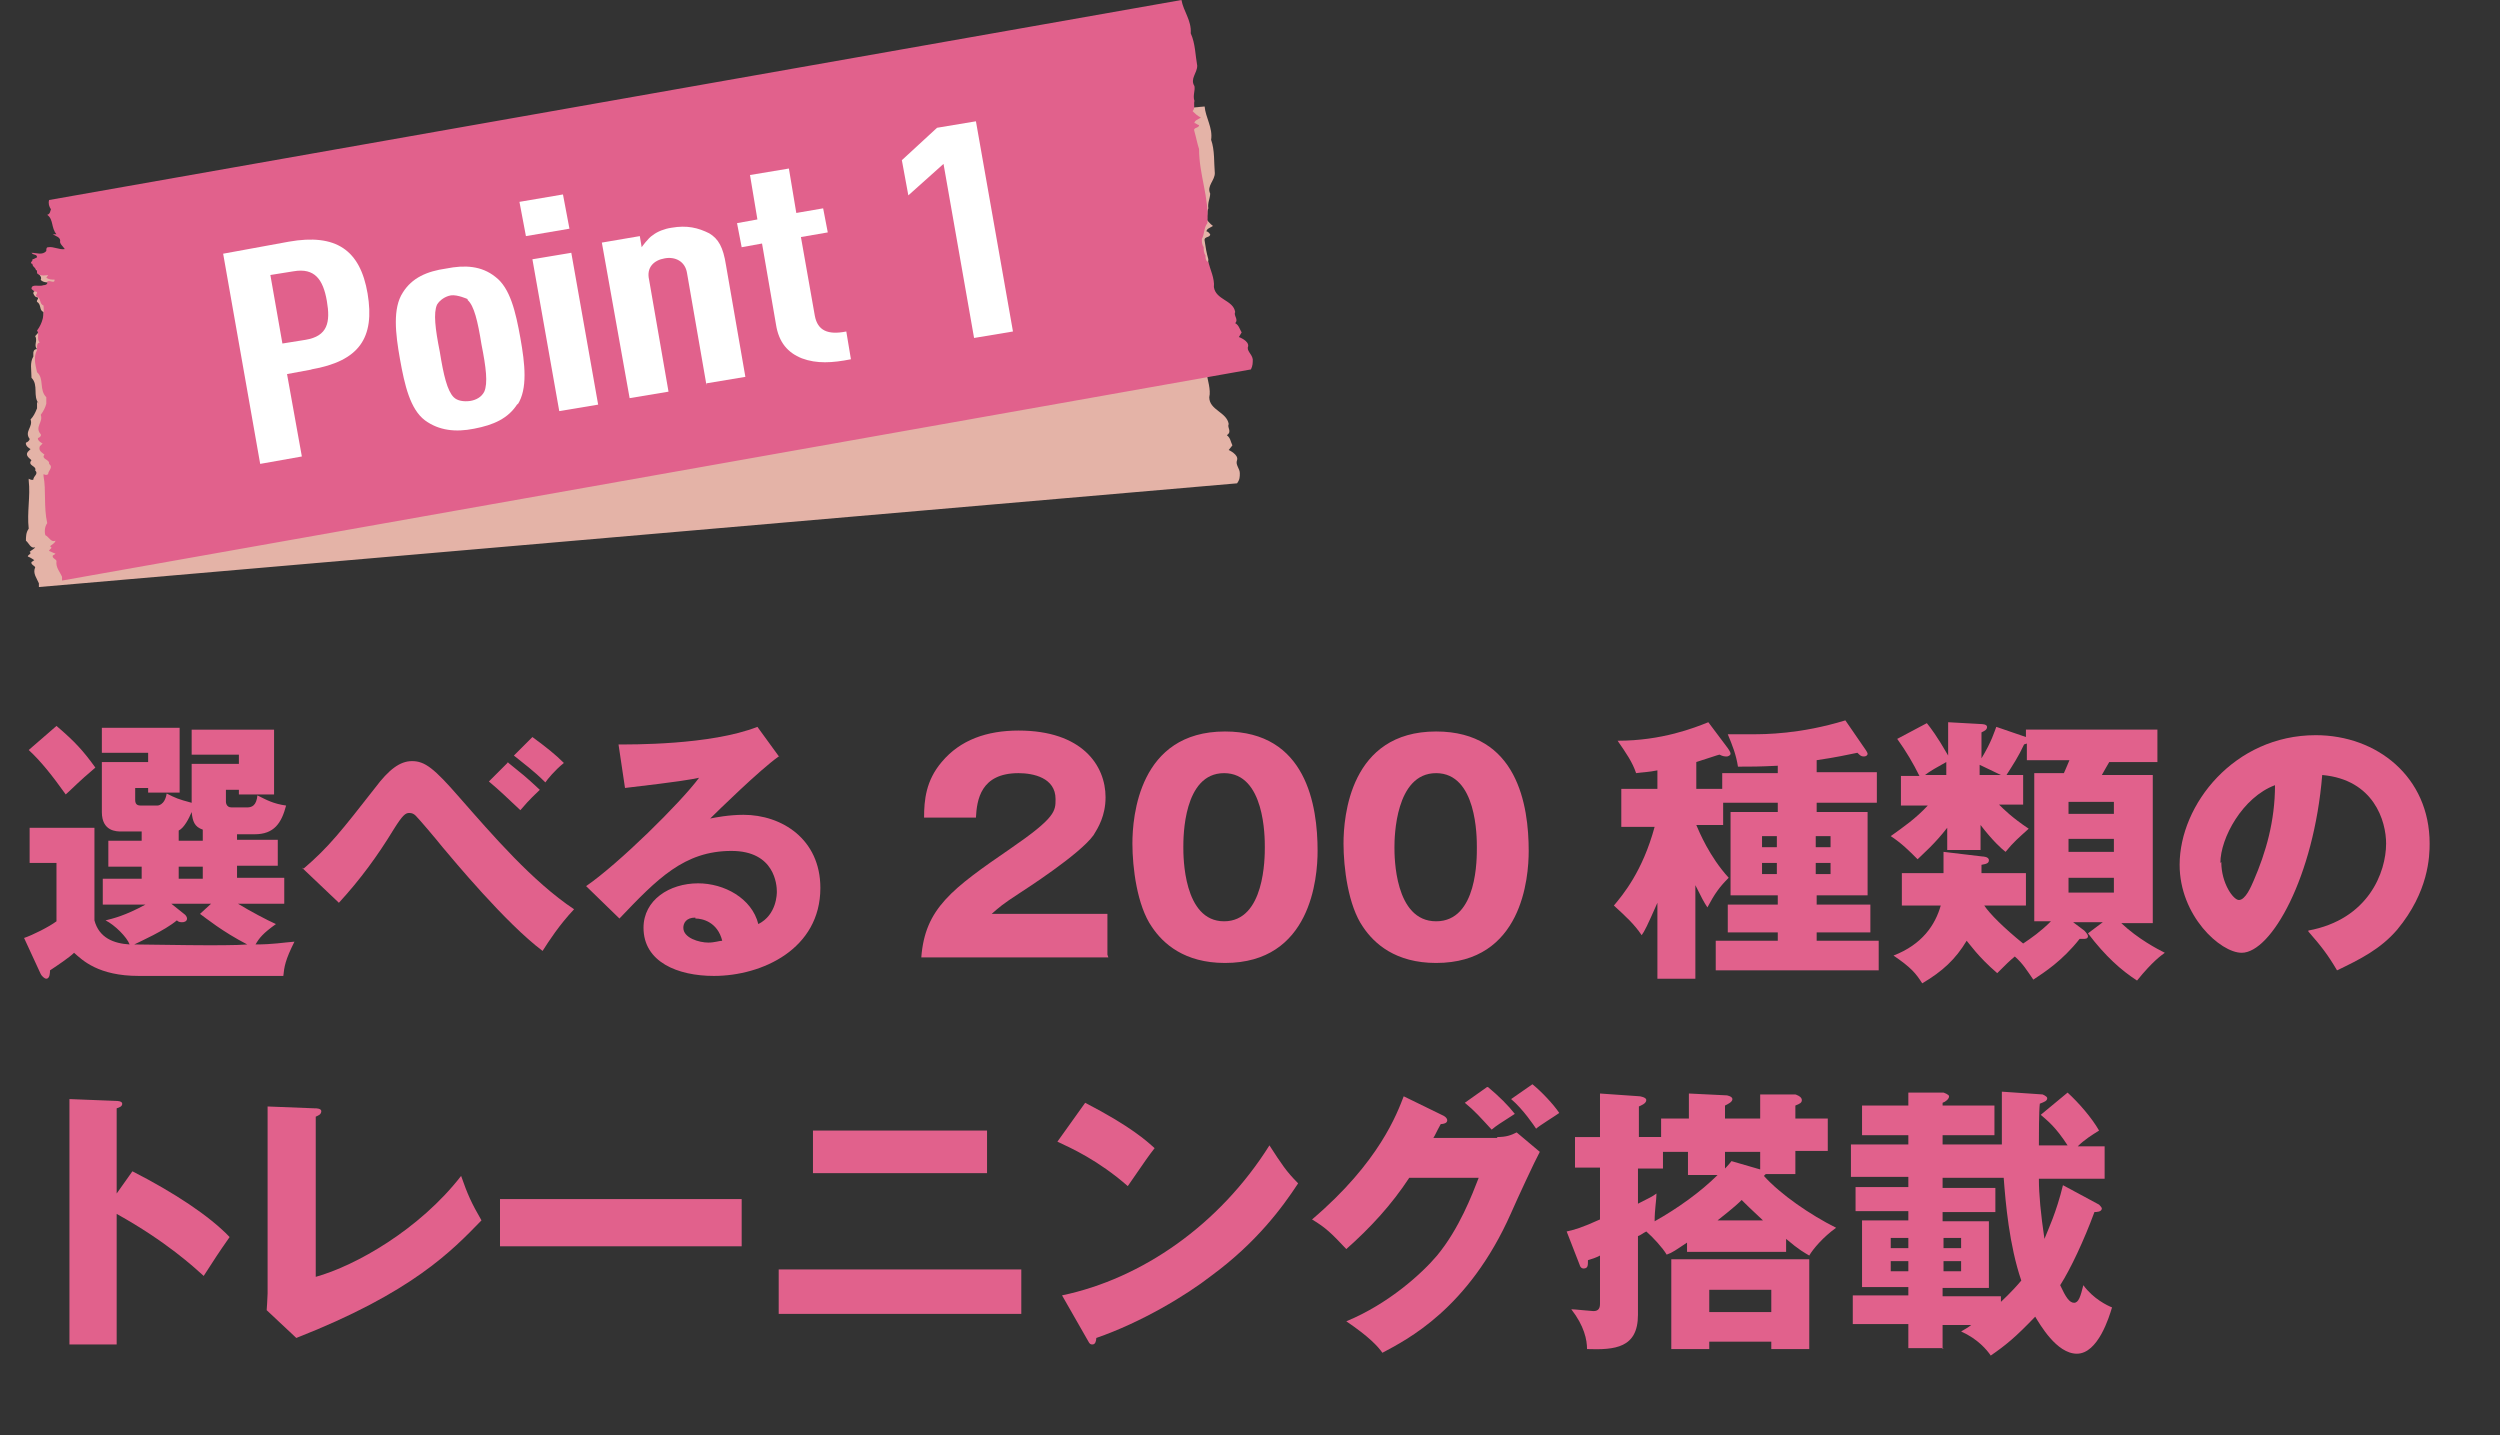
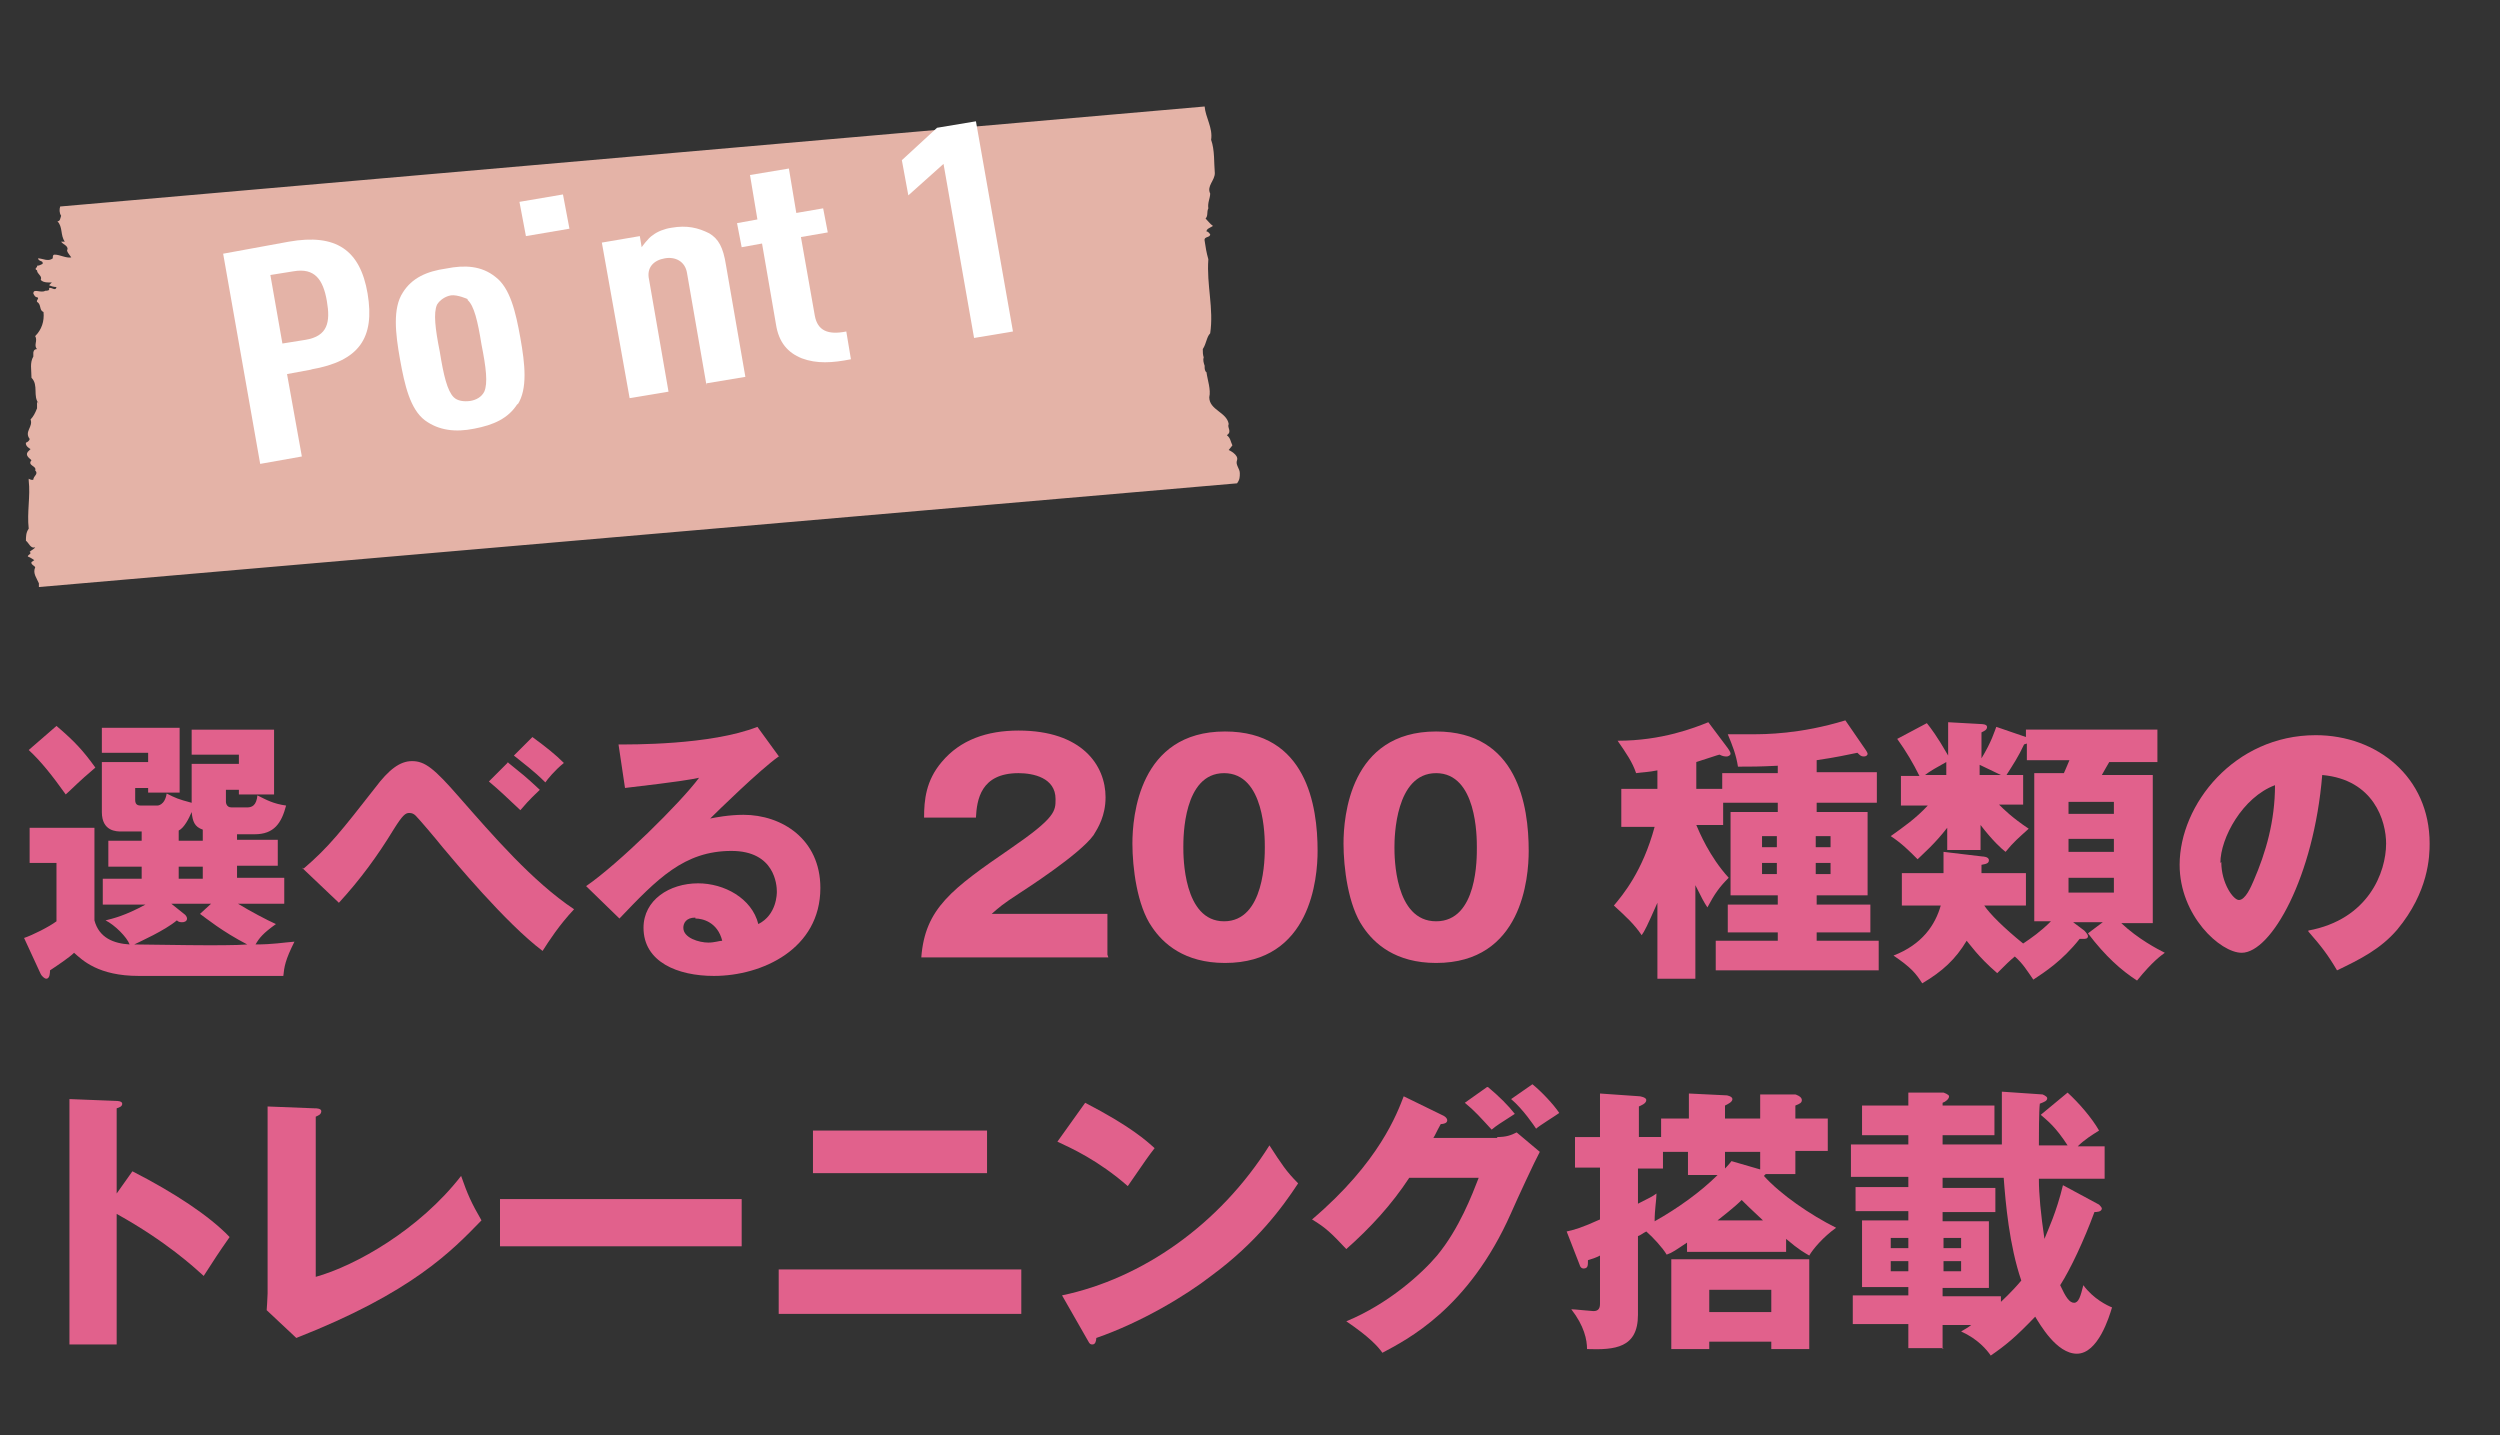
<svg xmlns="http://www.w3.org/2000/svg" id="_レイヤー_2" width="270" height="155" viewBox="0 0 27 15.5">
  <rect x="0" y="0" width="27" height="15.5" fill="#333333" stroke="none" />
  <defs>
    <style>.cls-1,.cls-2{fill:none;}.cls-2{opacity:.96;}.cls-3{fill:#ebb8ac;}.cls-4{fill:#fff;}.cls-5{fill:#e1618c;}</style>
  </defs>
  <g id="_新規追加">
    <g class="cls-2">
      <path class="cls-3" d="m.42,4.36c-.07-.08,0-.2-.08-.28,0-.09-.02-.16.02-.23v-.04s0-.04.04-.04c-.04-.04.01-.09-.02-.14.07-.07.1-.16.09-.26-.05-.02-.02-.08-.07-.11-.01-.02.03-.04,0-.05-.02,0-.03-.02-.04-.04,0-.06.08,0,.13-.03.02,0,.05,0,.04-.03.03-.01.07.04.08-.01-.03,0-.06-.01-.08-.02l.03-.03s-.1.01-.12-.03c.02-.04-.04-.06-.04-.1-.04-.02.01-.03,0-.05.02,0,.04-.01.06-.02.01-.04-.04-.02-.05-.06.05,0,.11.04.16,0,0-.02,0-.04.02-.04.06,0,.12.04.18.03-.02-.03-.06-.07-.04-.09,0-.04-.05-.05-.07-.08h.04c-.05-.07-.02-.16-.08-.22.03,0,.03-.03.04-.06-.02-.03-.02-.07-.01-.1l12.36-1.08c.01.12.09.23.07.36.04.11.03.25.04.36,0,.08-.09.14-.05.22,0,.05-.03.1-.02.16-.02.04,0,.08-.03.11.03.03.05.06.08.08-.03.02-.07.03-.07.06.02,0,.03.02.04.03,0,.04-.07.02-.06.07.01.07.02.13.04.2-.02.28.06.53.02.8-.04.04-.04.11-.08.17,0,.03,0,.06.01.09-.01.03,0,.06.01.09v.02s0,.04.02.05c.01.08.05.19.03.27,0,.14.19.16.21.29-.02.04.04.08-.02.12.04.03.04.07.06.11l-.04.05s.11.05.09.11c-.02.05.03.09.03.14,0,.04,0,.07-.03.11L.42,6.34s0-.03,0-.04c-.02-.05-.07-.11-.04-.17,0-.02-.05-.03-.04-.06l.03-.02s-.04-.03-.07-.04c0-.02.05-.03.02-.05.02-.02.05-.03.06-.05-.05.02-.07-.05-.1-.07,0-.04,0-.09.03-.13-.02-.18.02-.35,0-.52v-.02s.03.02.05.01c0-.04.06-.06.02-.1.02-.05-.09-.05-.04-.11-.02-.02-.07-.05-.04-.09l.03-.03s-.06-.03-.05-.07c.01,0,.04-.02.04-.04-.06-.08.04-.13.01-.21.03-.03.05-.07.07-.12,0,0,0-.02,0-.03,0-.01,0-.03,0-.04Z" />
    </g>
-     <path class="cls-5" d="m.5,4.29c-.08-.08-.02-.2-.1-.27-.02-.09-.04-.16,0-.24v-.04s0-.04.03-.04c-.04-.04,0-.09-.03-.13.06-.08.08-.17.07-.27-.05-.02-.02-.08-.08-.1-.01-.02.03-.04,0-.05-.02,0-.04-.02-.05-.03,0-.06.08-.02.13-.04.02,0,.05-.01.04-.04.03-.02.08.03.08-.02-.03,0-.06,0-.09-.02l.02-.03s-.09.02-.12-.02c.01-.05-.05-.06-.05-.1-.04-.01.01-.03,0-.05.02,0,.04-.02.05-.02,0-.04-.04-.02-.06-.05.05,0,.12.03.16-.02,0-.02,0-.04.02-.04.06-.01.12.03.18.02-.02-.03-.06-.06-.05-.09,0-.04-.05-.05-.08-.07h.04c-.06-.07-.03-.16-.1-.21.03-.01.03-.03.04-.06-.02-.03-.03-.06-.02-.1L12.76,0c.02.12.11.22.1.36.05.11.05.24.07.35,0,.08-.08.14-.03.22.01.05-.02.1,0,.16-.01.04.01.08-.02.11.03.03.05.05.09.07-.03.02-.07.03-.07.06.02,0,.03.02.05.02,0,.04-.07.02-.05.07.02.07.03.13.05.19,0,.28.11.52.09.8-.04.05-.03.12-.06.17,0,.03,0,.06.02.09,0,.03,0,.06.02.09v.02s0,.04.03.05c.02.08.07.18.06.27.02.14.21.14.23.27-.02.04.04.08,0,.12.04.02.05.07.07.1l-.03.05s.11.04.1.1c-.02.05.04.08.05.14,0,.04,0,.07-.02.11L.67,6.27s0-.03,0-.04c-.02-.05-.07-.1-.06-.17,0-.02-.05-.03-.04-.06l.03-.02s-.05-.02-.07-.03c0-.02.05-.03.01-.05.02-.02.05-.03.06-.06-.05.02-.07-.04-.11-.06-.01-.03-.01-.09.02-.13-.04-.18-.01-.35-.04-.51v-.02s.03.02.05,0c0-.04.06-.07.01-.11.01-.05-.09-.05-.05-.1-.02-.02-.07-.04-.05-.09l.03-.03s-.06-.03-.05-.06c.01,0,.04-.02.03-.04-.07-.08.03-.13,0-.21.03-.04.05-.08.06-.12,0,0,0-.02,0-.03,0-.01,0-.03,0-.04Z" />
    <path class="cls-4" d="m3.37,3.99l-.27.05.16.89-.45.08-.4-2.27.71-.13c.51-.09.77.09.85.56.08.48-.09.73-.61.82Zm-.2-1.06l-.25.04.13.74.25-.04c.24-.04.27-.19.23-.42-.04-.23-.13-.36-.36-.32Z" />
    <path class="cls-4" d="m5.59,4.36c-.1.16-.26.23-.47.27-.2.04-.38.02-.53-.09-.16-.12-.22-.38-.27-.66-.05-.28-.08-.55.03-.72.1-.16.26-.23.47-.26.2-.04.38-.03.53.09.16.12.22.38.27.66.05.28.08.55-.03.72Zm-.54-1.13s-.11-.05-.18-.04c-.06.01-.12.05-.15.1-.04.09-.02.26.03.51.04.25.08.42.15.49.04.04.11.05.18.04.06-.01.12-.04.15-.1.04-.09.02-.26-.03-.51-.04-.25-.08-.42-.15-.48Z" />
-     <path class="cls-4" d="m5.68,2.55l-.07-.37.47-.08.07.37-.47.08Zm.36,1.89l-.29-1.64.42-.07.29,1.64-.42.07Z" />
+     <path class="cls-4" d="m5.68,2.55l-.07-.37.47-.08.07.37-.47.08Zm.36,1.89Z" />
    <path class="cls-4" d="m7.63,4.16l-.21-1.21c-.02-.13-.13-.18-.24-.16-.12.02-.2.1-.17.23l.21,1.21-.42.07-.3-1.68.41-.07.02.12s.07-.1.12-.13c.05-.04.13-.07.2-.08.17-.03.29,0,.41.06.1.06.15.15.18.34l.21,1.21-.42.07Z" />
    <path class="cls-4" d="m8.66,3.87c-.15-.06-.25-.17-.28-.37l-.15-.87-.22.04-.05-.26.22-.04-.08-.48.42-.07.08.48.29-.05.05.26-.29.05.15.85c.03.16.14.21.34.17l.05.3c-.2.04-.37.05-.53-.01Z" />
    <path class="cls-4" d="m10.52,3.65l-.33-1.88-.38.34-.07-.38.38-.35.42-.07.4,2.27-.42.07Z" />
    <path class="cls-5" d="m2.56,9.07h.44v.28h-.44v.13h.51v.28h-.5c.13.08.32.18.41.22-.14.1-.18.15-.22.22.19,0,.29-.02.42-.03-.1.2-.11.27-.12.37h-1.56c-.44,0-.61-.17-.7-.25-.05.05-.17.13-.26.19,0,.02,0,.09-.04.09-.02,0-.05-.03-.06-.05l-.18-.39c.09-.03.27-.12.35-.18v-.63h-.29v-.38h.7v1c.05.19.21.25.38.26-.03-.08-.16-.21-.26-.26.08-.02.21-.05.43-.17h-.46v-.28h.42v-.13h-.36v-.28h.36v-.1h-.22c-.05,0-.21,0-.21-.21v-.54h.5v-.1h-.5v-.27h.84v.7h-.34v-.05h-.14v.13c0,.06.04.06.07.06h.17s.08,0,.1-.13c.1.05.12.06.27.1v-.42h.51v-.1h-.51v-.27h.89v.7h-.38v-.05h-.14v.13s0,.06.06.06h.17c.05,0,.1-.02.11-.13.1.05.17.09.31.11-.05.19-.13.31-.34.31h-.19v.1Zm-1.95-1.23c.2.17.29.27.42.45-.2.17-.22.2-.32.29-.15-.21-.27-.36-.4-.48l.3-.26Zm1.39,2.04s.02.02.02.04c0,.03-.03.04-.05.04-.02,0-.04,0-.06-.02-.13.11-.4.23-.46.26.16,0,1,.02,1.22,0-.27-.14-.44-.28-.51-.33l.12-.11h-.43l.15.12Zm.19-.92c-.09-.03-.11-.09-.12-.19-.03.07-.08.17-.14.2v.11h.26v-.11Zm0,.4h-.26v.13h.26v-.13Z" />
    <path class="cls-5" d="m3.28,9.38c.27-.23.41-.41.77-.87.15-.2.27-.29.4-.29.14,0,.24.08.51.39.36.41.79.91,1.24,1.21-.16.17-.27.34-.34.45-.4-.3-.97-.99-1.08-1.12-.08-.1-.25-.3-.29-.34-.02-.02-.04-.03-.07-.03-.04,0-.07.02-.17.18-.17.28-.36.54-.59.79l-.4-.38Zm2.2-1.15c.16.13.19.15.35.3-.05.05-.1.09-.21.22-.15-.14-.22-.21-.34-.31l.21-.21Zm.27-.27c.15.11.25.19.34.28-.1.08-.18.18-.2.21-.13-.13-.23-.2-.34-.29l.2-.2Z" />
    <path class="cls-5" d="m8.41,8.17c-.2.14-.67.6-.74.67.05-.01.2-.04.36-.04.41,0,.83.26.83.79,0,.66-.63.95-1.15.95-.39,0-.76-.15-.76-.52,0-.3.28-.48.59-.48.28,0,.58.16.65.44.2-.1.2-.33.2-.35,0-.07-.02-.44-.49-.44-.51,0-.8.3-1.21.73l-.36-.35c.35-.24,1.02-.9,1.22-1.17-.1.02-.2.04-.8.11l-.07-.47c.12,0,.99.01,1.5-.19l.24.33Zm-.9,1.74c-.1,0-.13.06-.13.11,0,.11.17.16.27.16.07,0,.12-.02.15-.02-.05-.2-.21-.24-.29-.24Z" />
    <path class="cls-5" d="m11.97,10.34h-2.02c.04-.53.33-.74.97-1.18.48-.33.48-.4.48-.53,0-.23-.24-.28-.4-.28-.41,0-.45.29-.46.48h-.56c0-.19.02-.4.19-.6.2-.24.49-.34.83-.34.69,0,.94.38.94.72,0,.2-.08.33-.13.41-.15.21-.76.6-.79.62-.2.13-.23.16-.31.23h1.25v.44Z" />
    <path class="cls-5" d="m14.23,9.19c0,.29-.07,1.21-1,1.21-.44,0-.67-.21-.79-.39-.16-.23-.21-.64-.21-.9,0-.29.07-1.21,1-1.21.88,0,1,.8,1,1.29Zm-1.45-.04c0,.1,0,.8.44.8s.44-.69.44-.8c0-.11,0-.8-.44-.8s-.44.69-.44.8Z" />
    <path class="cls-5" d="m16.51,9.19c0,.29-.07,1.21-1,1.21-.44,0-.67-.21-.79-.39-.16-.23-.21-.64-.21-.9,0-.29.07-1.21,1-1.21.88,0,1,.8,1,1.29Zm-1.45-.04c0,.1,0,.8.45.8s.44-.69.44-.8c0-.11,0-.8-.44-.8s-.45.69-.45.8Z" />
    <path class="cls-5" d="m18.31,10.57h-.41v-.82c-.11.25-.14.31-.17.35-.08-.12-.18-.21-.3-.32.1-.12.31-.37.44-.85h-.36v-.41h.39v-.2c-.1.02-.16.02-.23.03-.04-.12-.11-.22-.2-.35.48,0,.83-.14.98-.2l.21.28s.03.04.03.06c0,.02-.03.03-.04.03-.02,0-.04,0-.08-.02-.04.01-.09.03-.25.08v.29h.28v-.17h.6v-.08c-.2.01-.29.01-.43.01-.02-.13-.06-.23-.11-.35.07,0,.14,0,.26,0,.14,0,.52,0,1.01-.15l.22.32s.02.03.02.04c0,.02-.02.03-.04.03-.03,0-.04-.01-.07-.04-.1.02-.23.05-.44.08v.13h.65v.33h-.65v.1h.55v.9h-.55v.1h.58v.3h-.58v.09h.67v.32h-1.76v-.32h.67v-.09h-.54v-.3h.54v-.1h-.51v-.9h.51v-.1h-.59v.24h-.29c.03.07.14.34.35.57-.1.1-.15.17-.23.32-.04-.06-.06-.1-.13-.24v1Zm.88-1.42v-.12h-.16v.12h.16Zm-.16.17v.12h.16v-.12h-.16Zm.74-.17v-.12h-.16v.12h.16Zm-.16.17v.12h.16v-.12h-.16Z" />
    <path class="cls-5" d="m21.86,8.04c-.06.13-.12.22-.19.33h.18v.32h-.26c.05.05.14.14.32.26-.11.1-.16.14-.25.25-.04-.03-.14-.12-.27-.29v.27h-.36v-.24c-.14.18-.26.28-.32.34-.1-.1-.17-.17-.29-.25.14-.1.27-.19.4-.33h-.29v-.32h.2c-.07-.14-.14-.26-.24-.4l.32-.17c.04.05.11.14.23.35v-.36l.36.02s.06,0,.06.03-.02.04-.06.06v.28c.11-.18.14-.29.16-.34l.32.11v-.08h1.42v.35h-.52c-.03.05-.04.07-.08.14h.55v1.6h-.34c.18.17.39.28.47.32-.04.03-.13.09-.3.3-.17-.11-.34-.26-.53-.51l.16-.12h-.32l.12.09s.04.04.04.06c0,.03-.03.03-.05.03-.01,0-.03,0-.04,0-.19.24-.38.36-.5.44-.07-.1-.11-.17-.2-.25-.06.05-.09.08-.19.18-.21-.18-.31-.33-.33-.35-.12.2-.26.33-.48.46-.07-.11-.12-.17-.31-.3.31-.12.45-.33.51-.54h-.42v-.35h.45v-.23l.42.05s.07,0,.07.04c0,.03-.02.04-.08.05v.09h.48v.35h-.45c.06.09.21.24.42.41.09-.06.19-.13.3-.24h-.18v-1.6h.32s.04-.09.06-.14h-.46v-.18Zm-.84.19c-.09.05-.18.1-.23.14h.23v-.14Zm.36.14h.23c-.06-.03-.19-.09-.23-.11v.11Zm1.45.42v-.13h-.49v.13h.49Zm-.49.27v.14h.49v-.14h-.49Zm0,.42v.16h.49v-.16h-.49Z" />
    <path class="cls-5" d="m24.93,10.05c.65-.12.84-.63.84-.94,0-.24-.13-.69-.69-.74-.09,1.1-.55,1.92-.87,1.92-.23,0-.67-.4-.67-.95,0-.65.59-1.4,1.47-1.4.66,0,1.23.45,1.23,1.17,0,.14-.01.52-.35.93-.18.21-.4.32-.65.44-.1-.17-.17-.26-.31-.42Zm-.94-.74c0,.23.13.41.19.41.07,0,.13-.14.16-.21.13-.3.23-.64.23-1.03-.35.13-.59.57-.59.84Z" />
    <path class="cls-5" d="m1.43,12.65c.45.23.83.48,1.05.71-.14.2-.15.22-.28.42-.1-.09-.4-.37-.94-.67v1.41h-.51v-2.65l.51.02s.06,0,.06.03-.03.04-.06.05v.92l.17-.24Z" />
    <path class="cls-5" d="m3.41,11.97s.06,0,.06.03c0,.04-.04.05-.06.06v1.73c.43-.12,1.12-.51,1.57-1.09.07.2.11.29.22.48-.32.33-.75.78-2,1.27l-.32-.3s.01-.14.01-.18v-2.02l.51.02Z" />
    <path class="cls-5" d="m8.01,12.95v.51h-2.61v-.51h2.61Z" />
    <path class="cls-5" d="m11.03,13.71v.48h-2.62v-.48h2.62Zm-.37-1.5v.46h-1.88v-.46h1.88Z" />
    <path class="cls-5" d="m11.72,11.91c.5.26.66.41.75.49-.07.09-.09.12-.29.41-.32-.28-.61-.41-.76-.48l.3-.42Zm-.25,2.08c.86-.18,1.7-.76,2.24-1.62.13.2.18.28.31.41-.17.26-.45.64-.94,1-.27.21-.75.5-1.24.67,0,.03-.01.07-.04.07-.02,0-.03,0-.05-.04l-.28-.49Z" />
    <path class="cls-5" d="m16.17,12.28c.1,0,.15-.02.21-.05l.25.21c-.05.09-.24.5-.31.66-.46,1.04-1.13,1.37-1.39,1.51-.05-.07-.14-.17-.39-.34.46-.19.82-.52.98-.71.24-.29.38-.66.45-.84h-.75c-.19.29-.42.54-.68.77-.16-.17-.22-.23-.37-.32.73-.62.92-1.15.99-1.33l.43.21s.04.02.04.05c0,.03-.04.04-.07.04-.05.09-.06.12-.08.15h.69Zm-.1-.54c.12.1.22.2.29.29-.17.11-.19.12-.25.17-.12-.13-.18-.2-.29-.29l.24-.17Zm.48-.03c.1.08.23.22.29.31-.04.03-.22.14-.25.17-.02-.03-.14-.21-.27-.32l.23-.16Z" />
    <path class="cls-5" d="m19.29,13.52h-1.07v-.1c-.12.08-.16.11-.22.13-.04-.07-.15-.19-.22-.25-.04.02-.06.04-.09.05v.85c0,.36-.25.38-.55.37,0-.1-.03-.25-.17-.43.03,0,.22.02.24.02.06,0,.07-.04.07-.08v-.52c-.06.03-.07.03-.13.05,0,.06,0,.09-.05.09,0,0-.03,0-.04-.04l-.14-.36c.09-.02.16-.04.36-.13v-.56h-.27v-.33h.27v-.47l.43.03s.07.01.07.04c0,.04-.06.06-.08.07v.33h.24v-.2h.3v-.27l.41.02s.06.01.06.04c0,.03-.04.05-.08.07v.14h.38v-.26h.38s.07.02.07.06c0,.03-.02.04-.07.06v.14h.35v.35h-.35v.25h-.32s-.01.01-.02.02c.18.2.5.42.78.56-.14.1-.25.23-.29.3-.05-.03-.11-.06-.25-.18v.13Zm-1.6-.52c.12-.06.16-.08.2-.11,0,.07-.02.17-.02.3.25-.14.5-.32.68-.5h-.32v-.25h-.27v.18h-.27v.37Zm.77,1.49v.08h-.41v-.97h1.49v.97h-.41v-.08h-.67Zm.67-.32v-.24h-.67v.24h.67Zm-.09-.99c-.14-.13-.19-.18-.23-.22-.03.03-.07.07-.26.22h.49Zm-.03-.55v-.19h-.38v.18s.04-.04.07-.08l.31.09Z" />
    <path class="cls-5" d="m20.99,14.56h-.38v-.26h-.6v-.31h.6v-.09h-.5v-.72h.5v-.1h-.57v-.26h.57v-.11h-.62v-.35h.62v-.1h-.5v-.32h.5v-.14h.38s.06.02.06.04c0,.03-.04.06-.07.07v.03h.56v.32h-.56v.1h.64c0-.16,0-.32,0-.57l.44.03s.05.02.05.04c0,.03-.03.04-.08.06-.01.08-.01.35-.01.45h.31c-.13-.2-.21-.26-.29-.33l.29-.24c.12.11.26.27.34.41-.08.05-.16.1-.23.17h.29v.35h-.71c0,.17.02.38.06.65.04-.1.13-.29.2-.58l.39.21s.03.03.03.04c0,.04-.06.04-.08.04-.11.3-.26.62-.37.79.06.13.1.19.15.19.05,0,.07-.07.1-.19.11.15.26.22.31.24-.03.1-.15.5-.38.5-.22,0-.4-.32-.45-.4-.21.22-.32.31-.48.42-.04-.06-.14-.18-.32-.26.05-.03.07-.04.11-.07h-.31v.26Zm-.38-1.19h-.19v.11h.19v-.11Zm0,.25h-.19v.11h.19v-.11Zm.38.38h.62v.06s.12-.11.22-.23c-.13-.38-.17-.84-.19-1.11h-.66v.11h.57v.26h-.57v.1h.5v.72h-.5v.09Zm0-.52h.19v-.11h-.19v.11Zm0,.25h.19v-.11h-.19v.11Z" />
    <rect class="cls-1" width="27" height="15.5" />
  </g>
</svg>